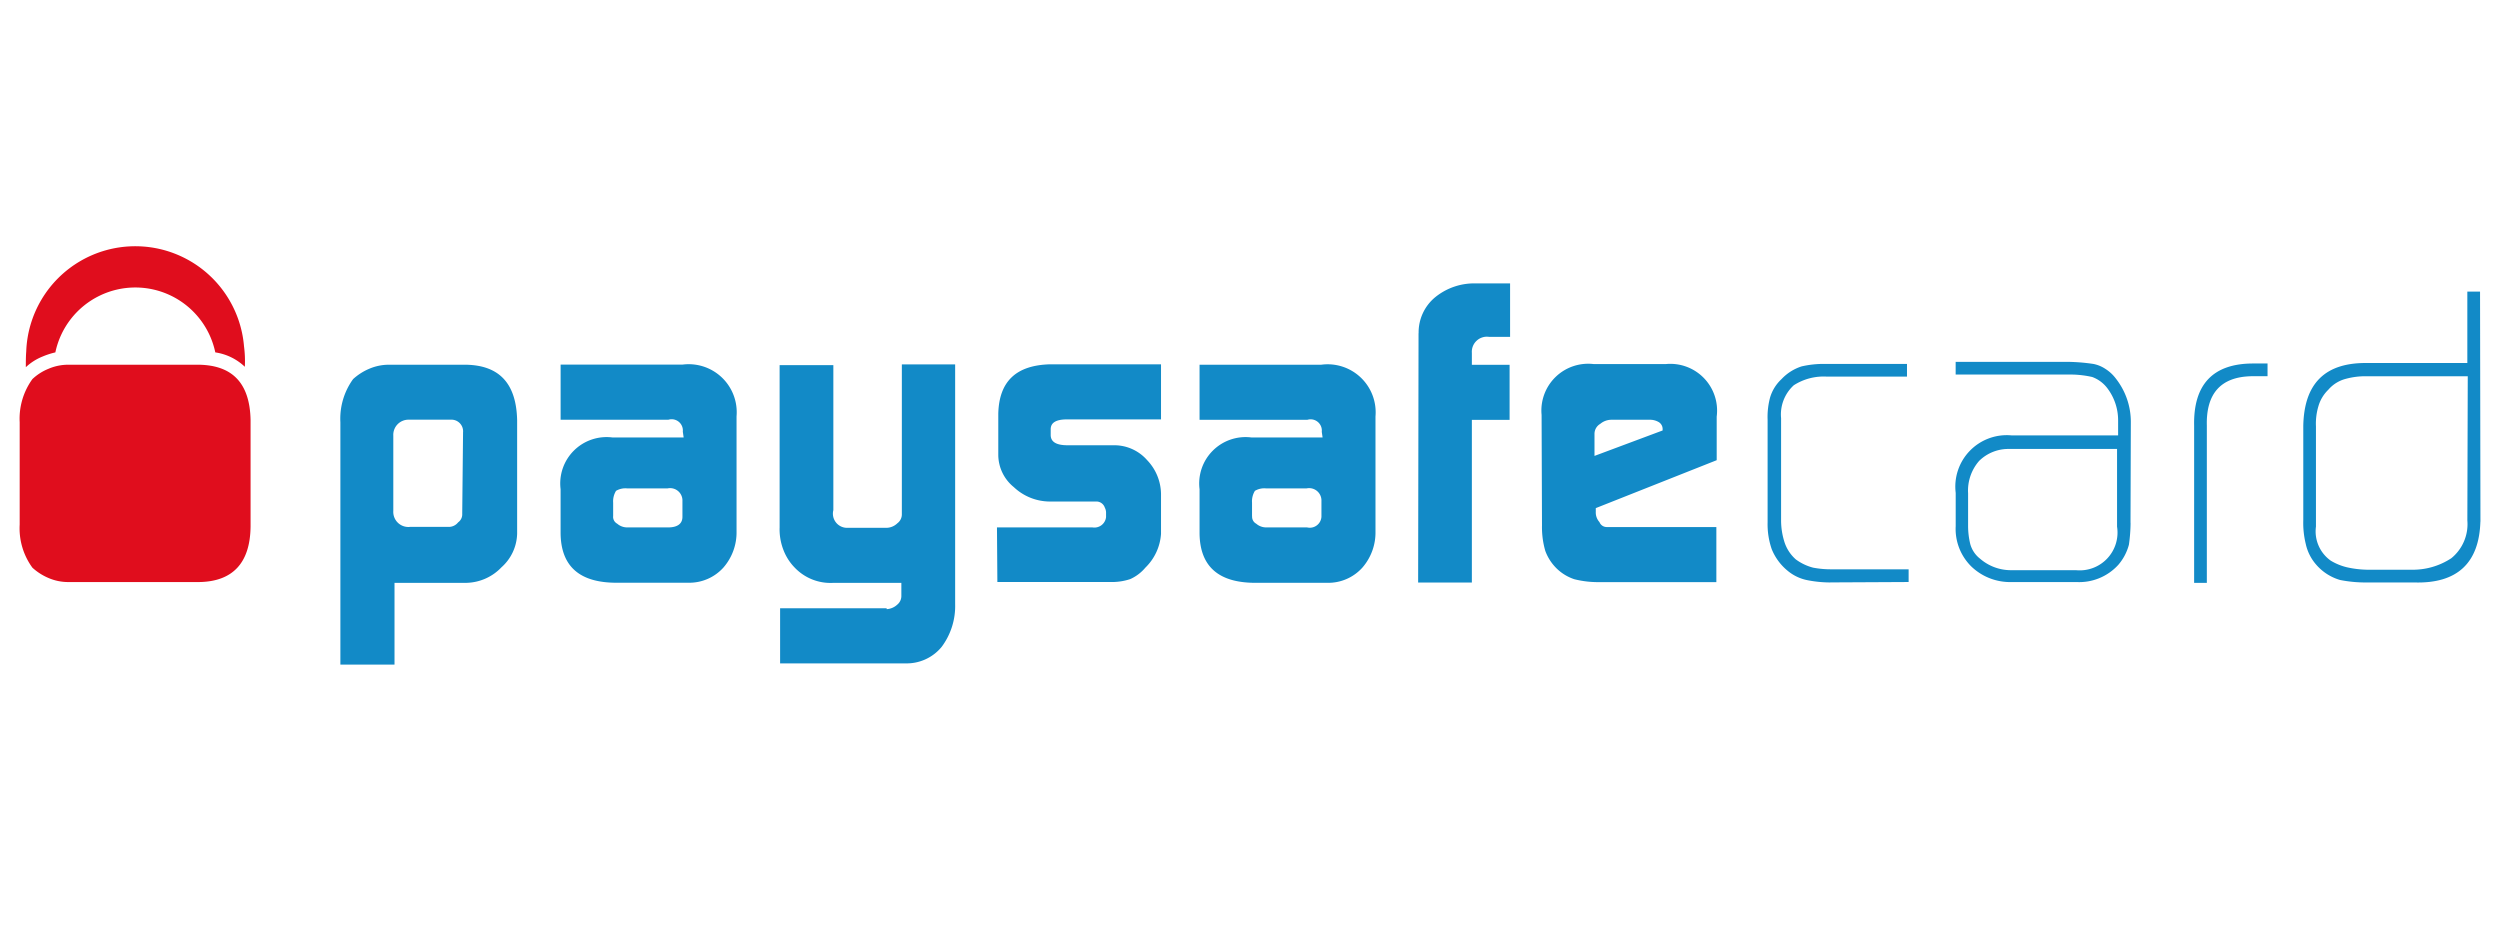
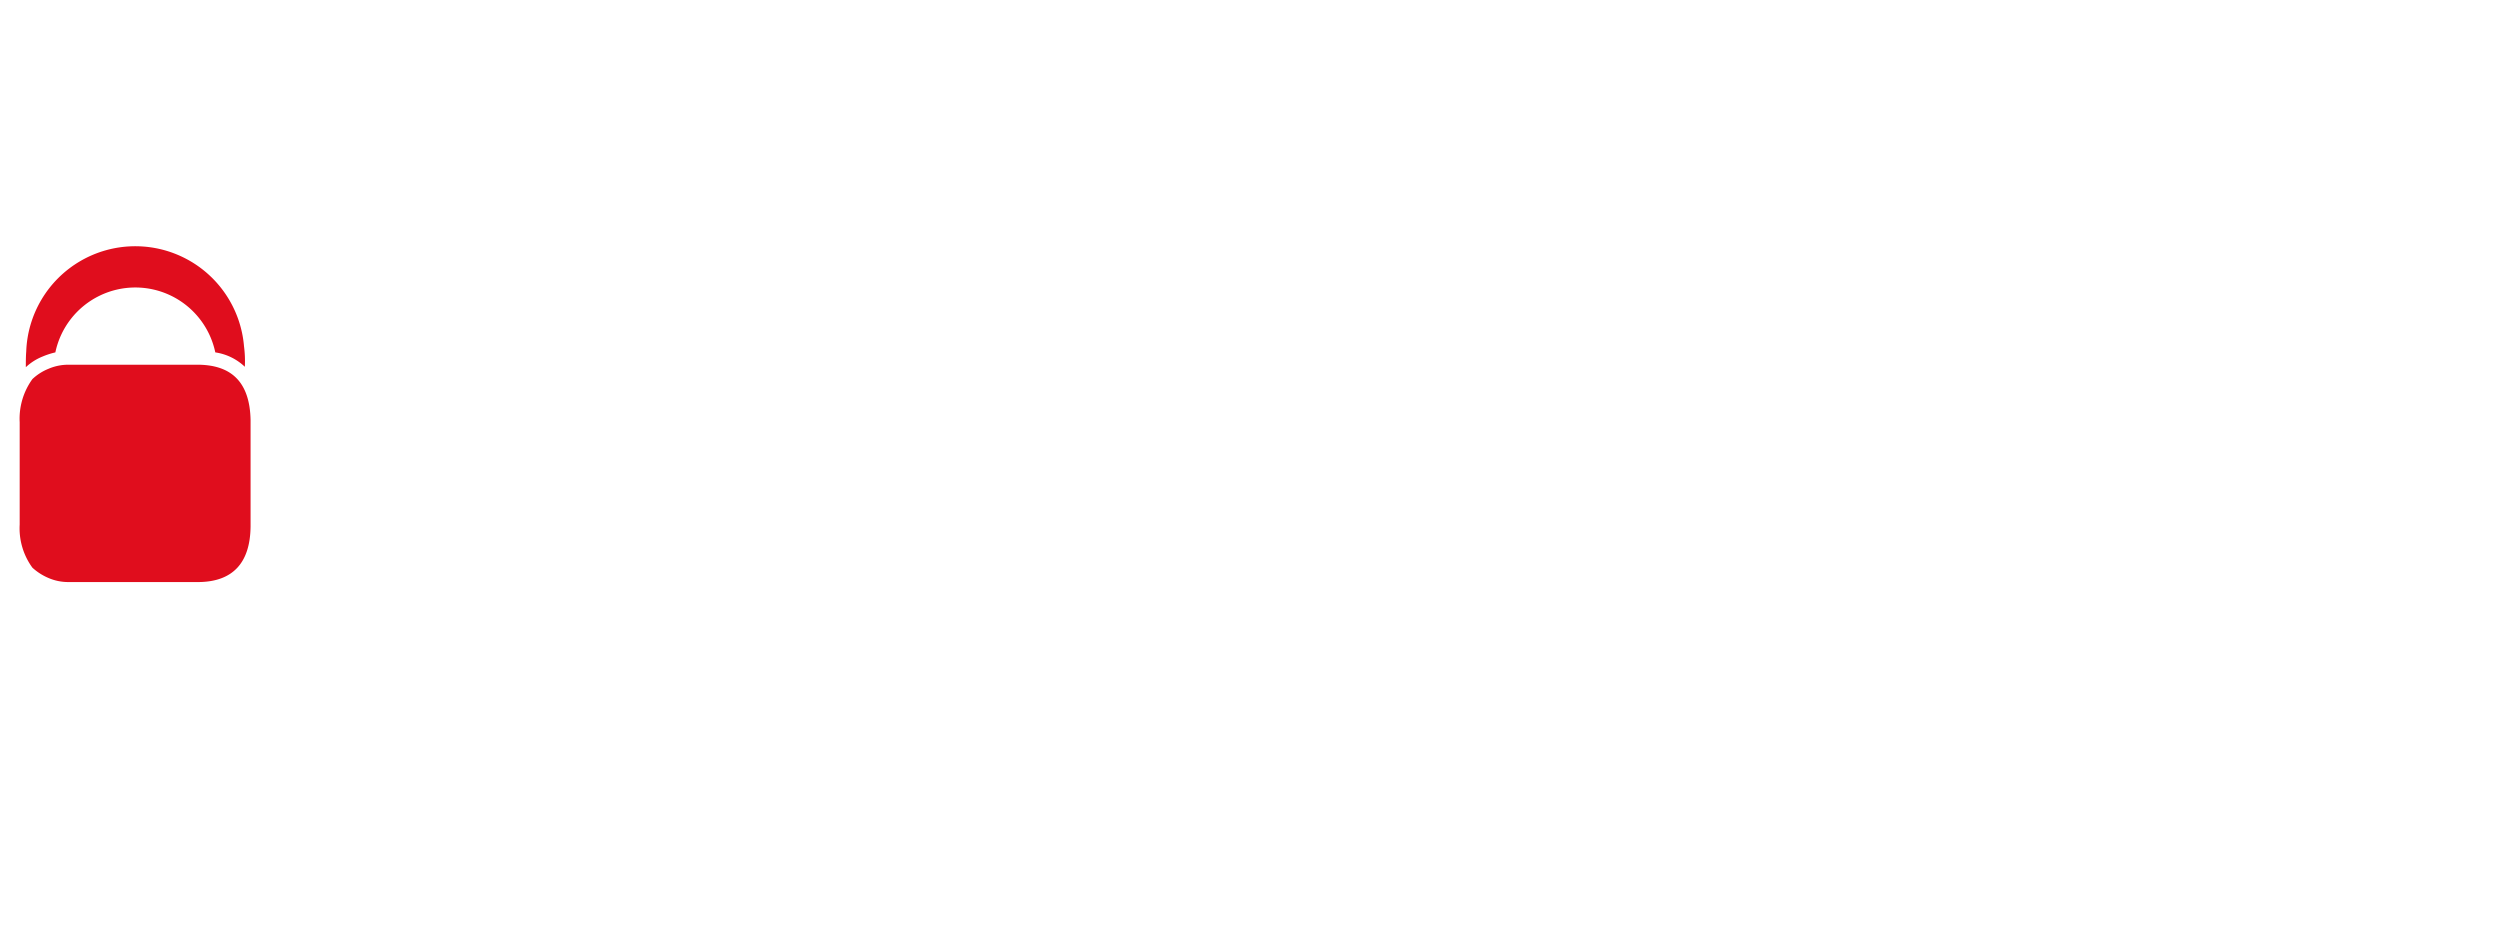
<svg xmlns="http://www.w3.org/2000/svg" id="PAYSAFE" width="118" height="44" viewBox="0 0 118 44">
  <defs>
    <style>
      .cls-1 {
        fill: #128ac7;
      }

      .cls-1, .cls-2 {
        fill-rule: evenodd;
      }

      .cls-2 {
        fill: #e00d1d;
      }
    </style>
  </defs>
-   <path class="cls-1" d="M16.066,19.93a3.187,3.187,0,0,1,.6-2.036,2.665,2.665,0,0,1,.755-0.485,2.351,2.351,0,0,1,.929-0.194h3.62c1.587,0.019,2.4.872,2.439,2.617v5.351a2.192,2.192,0,0,1-.736,1.59,2.355,2.355,0,0,1-1.645.737H18.621v3.858H16.066V19.93Zm5.788,0.5a0.551,0.551,0,0,0-.581-0.621H19.3a0.717,0.717,0,0,0-.736.756v3.548a0.713,0.713,0,0,0,.794.756h1.8a0.558,0.558,0,0,0,.465-0.213,0.464,0.464,0,0,0,.194-0.407l0.039-3.82h0Zm10.375-.058a0.53,0.53,0,0,0-.677-0.562H26.461v-2.6H32.21a2.267,2.267,0,0,1,2.555,2.443v5.429a2.521,2.521,0,0,1-.619,1.706,2.165,2.165,0,0,1-1.645.717H29.035c-1.684-.019-2.555-0.776-2.575-2.327V23.09A2.189,2.189,0,0,1,28.9,20.647h3.368l-0.039-.271h0ZM28.939,24.37a0.369,0.369,0,0,0,.194.349,0.716,0.716,0,0,0,.465.175h1.936c0.445,0,.677-0.175.677-0.5V23.652a0.583,0.583,0,0,0-.7-0.6H29.6a0.865,0.865,0,0,0-.523.116,0.946,0.946,0,0,0-.136.562v0.64h0ZM41.85,28.752a0.792,0.792,0,0,0,.5-0.213,0.524,0.524,0,0,0,.194-0.427v-0.6H39.314a2.333,2.333,0,0,1-1.8-.717,2.435,2.435,0,0,1-.542-0.853,2.685,2.685,0,0,1-.174-1.047V17.235h2.536v6.844a0.669,0.669,0,0,0,.678.834h1.781a0.757,0.757,0,0,0,.561-0.213,0.525,0.525,0,0,0,.213-0.446V17.2h2.516V28.519a3.215,3.215,0,0,1-.639,2.016,2.136,2.136,0,0,1-1.723.776h-5.9v-2.6H41.85v0.039h0Zm5.207-3.858h4.51a0.554,0.554,0,0,0,.639-0.485V24.176a0.507,0.507,0,0,0-.058-0.213,0.42,0.42,0,0,0-.368-0.291H49.554a2.483,2.483,0,0,1-1.7-.679,1.97,1.97,0,0,1-.735-1.512V19.522c0.039-1.532.852-2.288,2.458-2.327H54.8v2.6H50.367c-0.523,0-.774.155-0.774,0.465v0.271c0,0.33.271,0.485,0.794,0.485h2.226a2.06,2.06,0,0,1,1.529.7A2.351,2.351,0,0,1,54.8,23.3v1.9a2.448,2.448,0,0,1-.736,1.59,2.007,2.007,0,0,1-.716.543,2.748,2.748,0,0,1-.987.136H47.076l-0.019-2.579h0Zm15.331-4.518a0.53,0.53,0,0,0-.678-0.562H56.619v-2.6h5.749a2.267,2.267,0,0,1,2.555,2.443v5.429a2.521,2.521,0,0,1-.619,1.706,2.165,2.165,0,0,1-1.645.717H59.194c-1.684-.019-2.555-0.776-2.575-2.327V23.09a2.189,2.189,0,0,1,2.439-2.443h3.368l-0.039-.271h0ZM59.1,24.37a0.369,0.369,0,0,0,.194.349,0.716,0.716,0,0,0,.465.175h1.936a0.551,0.551,0,0,0,.677-0.5V23.652a0.583,0.583,0,0,0-.7-0.6H59.755a0.865,0.865,0,0,0-.523.116,0.946,0.946,0,0,0-.136.562v0.64h0Zm7.859-8.647a2.15,2.15,0,0,1,.774-1.687,2.916,2.916,0,0,1,1.936-.659h1.607V15.9H70.285a0.711,0.711,0,0,0-.813.756v0.562h1.781v2.6H69.472v7.678H66.936l0.019-11.769h0Zm8.362,8.26v0.175a0.676,0.676,0,0,0,.174.485,0.366,0.366,0,0,0,.329.233h5.188v2.6H75.492a4.592,4.592,0,0,1-1.181-.136,2.168,2.168,0,0,1-.813-0.485A2.247,2.247,0,0,1,72.937,26a4.028,4.028,0,0,1-.155-1.2l-0.019-5.216a2.209,2.209,0,0,1,2.458-2.4h3.407a2.207,2.207,0,0,1,2.4,2.482v2.055Zm3.155-3.665V20.259a0.381,0.381,0,0,0-.174-0.33,0.8,0.8,0,0,0-.445-0.116H76.092a0.826,0.826,0,0,0-.561.194,0.545,0.545,0,0,0-.271.465v1.047Zm7.917,7.174a5.648,5.648,0,0,1-1.045-.1,2.086,2.086,0,0,1-.987-0.465,2.55,2.55,0,0,1-.736-1.008,3.592,3.592,0,0,1-.194-1.26V19.813a3.543,3.543,0,0,1,.116-1.047,1.932,1.932,0,0,1,.542-0.873,2.232,2.232,0,0,1,.949-0.6,4.644,4.644,0,0,1,1.084-.116H90.01v0.6H86.235a2.6,2.6,0,0,0-1.568.407,1.865,1.865,0,0,0-.6,1.551v4.847a3.4,3.4,0,0,0,.155.989,1.839,1.839,0,0,0,.542.834,2.381,2.381,0,0,0,.813.388,4.473,4.473,0,0,0,.89.078h3.62v0.6l-3.7.019h0Zm14.17-2.811a7.631,7.631,0,0,1-.078,1.028,2.389,2.389,0,0,1-.5.95A2.492,2.492,0,0,1,98,27.472h-3.02a2.643,2.643,0,0,1-1.916-.717,2.485,2.485,0,0,1-.755-1.919V23.264a2.429,2.429,0,0,1,2.633-2.714h5.033v-0.7a2.5,2.5,0,0,0-.484-1.493,1.572,1.572,0,0,0-.736-0.562,4.7,4.7,0,0,0-.948-0.116h-5.5v-0.6h5.207a8.846,8.846,0,0,1,1.3.1,1.572,1.572,0,0,1,.561.233,1.867,1.867,0,0,1,.5.465,3.31,3.31,0,0,1,.7,2.075L100.56,24.68h0Zm-0.62-3.49H94.849a1.967,1.967,0,0,0-1.432.562,2.13,2.13,0,0,0-.523,1.532v1.551a3.656,3.656,0,0,0,.1.834,1.312,1.312,0,0,0,.465.7,2.22,2.22,0,0,0,1.452.543h3.078a1.784,1.784,0,0,0,1.936-2.055V21.19H99.94Zm6.291-3.432c-1.394.039-2.11,0.8-2.071,2.327v7.426h-0.6V20.085c-0.039-1.939.89-2.928,2.787-2.928h0.678v0.6h-0.794Zm10.84,6.864c-0.058,1.958-1.1,2.928-3.116,2.869h-2.246a6.185,6.185,0,0,1-1.258-.116,2.353,2.353,0,0,1-1.123-.717,2.188,2.188,0,0,1-.5-0.989,4.174,4.174,0,0,1-.116-1.125V20.1c0.039-2,1.026-2.986,3-2.966h4.743V13.764h0.6l0.019,10.858h0Zm-0.6-6.864h-4.8a3.485,3.485,0,0,0-.929.116,1.629,1.629,0,0,0-.851.523,1.756,1.756,0,0,0-.465.776,2.86,2.86,0,0,0-.116.95v4.731a1.693,1.693,0,0,0,.7,1.609,2.671,2.671,0,0,0,.755.31,4.677,4.677,0,0,0,.929.116h2.09a3.3,3.3,0,0,0,1.917-.543,2.075,2.075,0,0,0,.755-1.784l0.019-6.806h0Z" />
  <path id="Shape_7_copy" data-name="Shape 7 copy" class="cls-2" d="M2.013,16.827a3.587,3.587,0,0,1,.6-0.194,3.857,3.857,0,0,1,7.549,0,2.56,2.56,0,0,1,1.394.679,5.345,5.345,0,0,0-.039-0.969,5.15,5.15,0,0,0-10.279.252c-0.019.233-.019,0.485-0.019,0.737A2.53,2.53,0,0,1,2.013,16.827Zm7.356,0.388H3.213a2.351,2.351,0,0,0-.929.194,2.415,2.415,0,0,0-.755.485,3.187,3.187,0,0,0-.6,2.036v4.828a3.149,3.149,0,0,0,.6,2.036,2.664,2.664,0,0,0,.755.485,2.351,2.351,0,0,0,.929.194H9.388c1.587-.019,2.42-0.892,2.439-2.618V19.813C11.788,18.088,10.975,17.235,9.369,17.215Z" />
</svg>